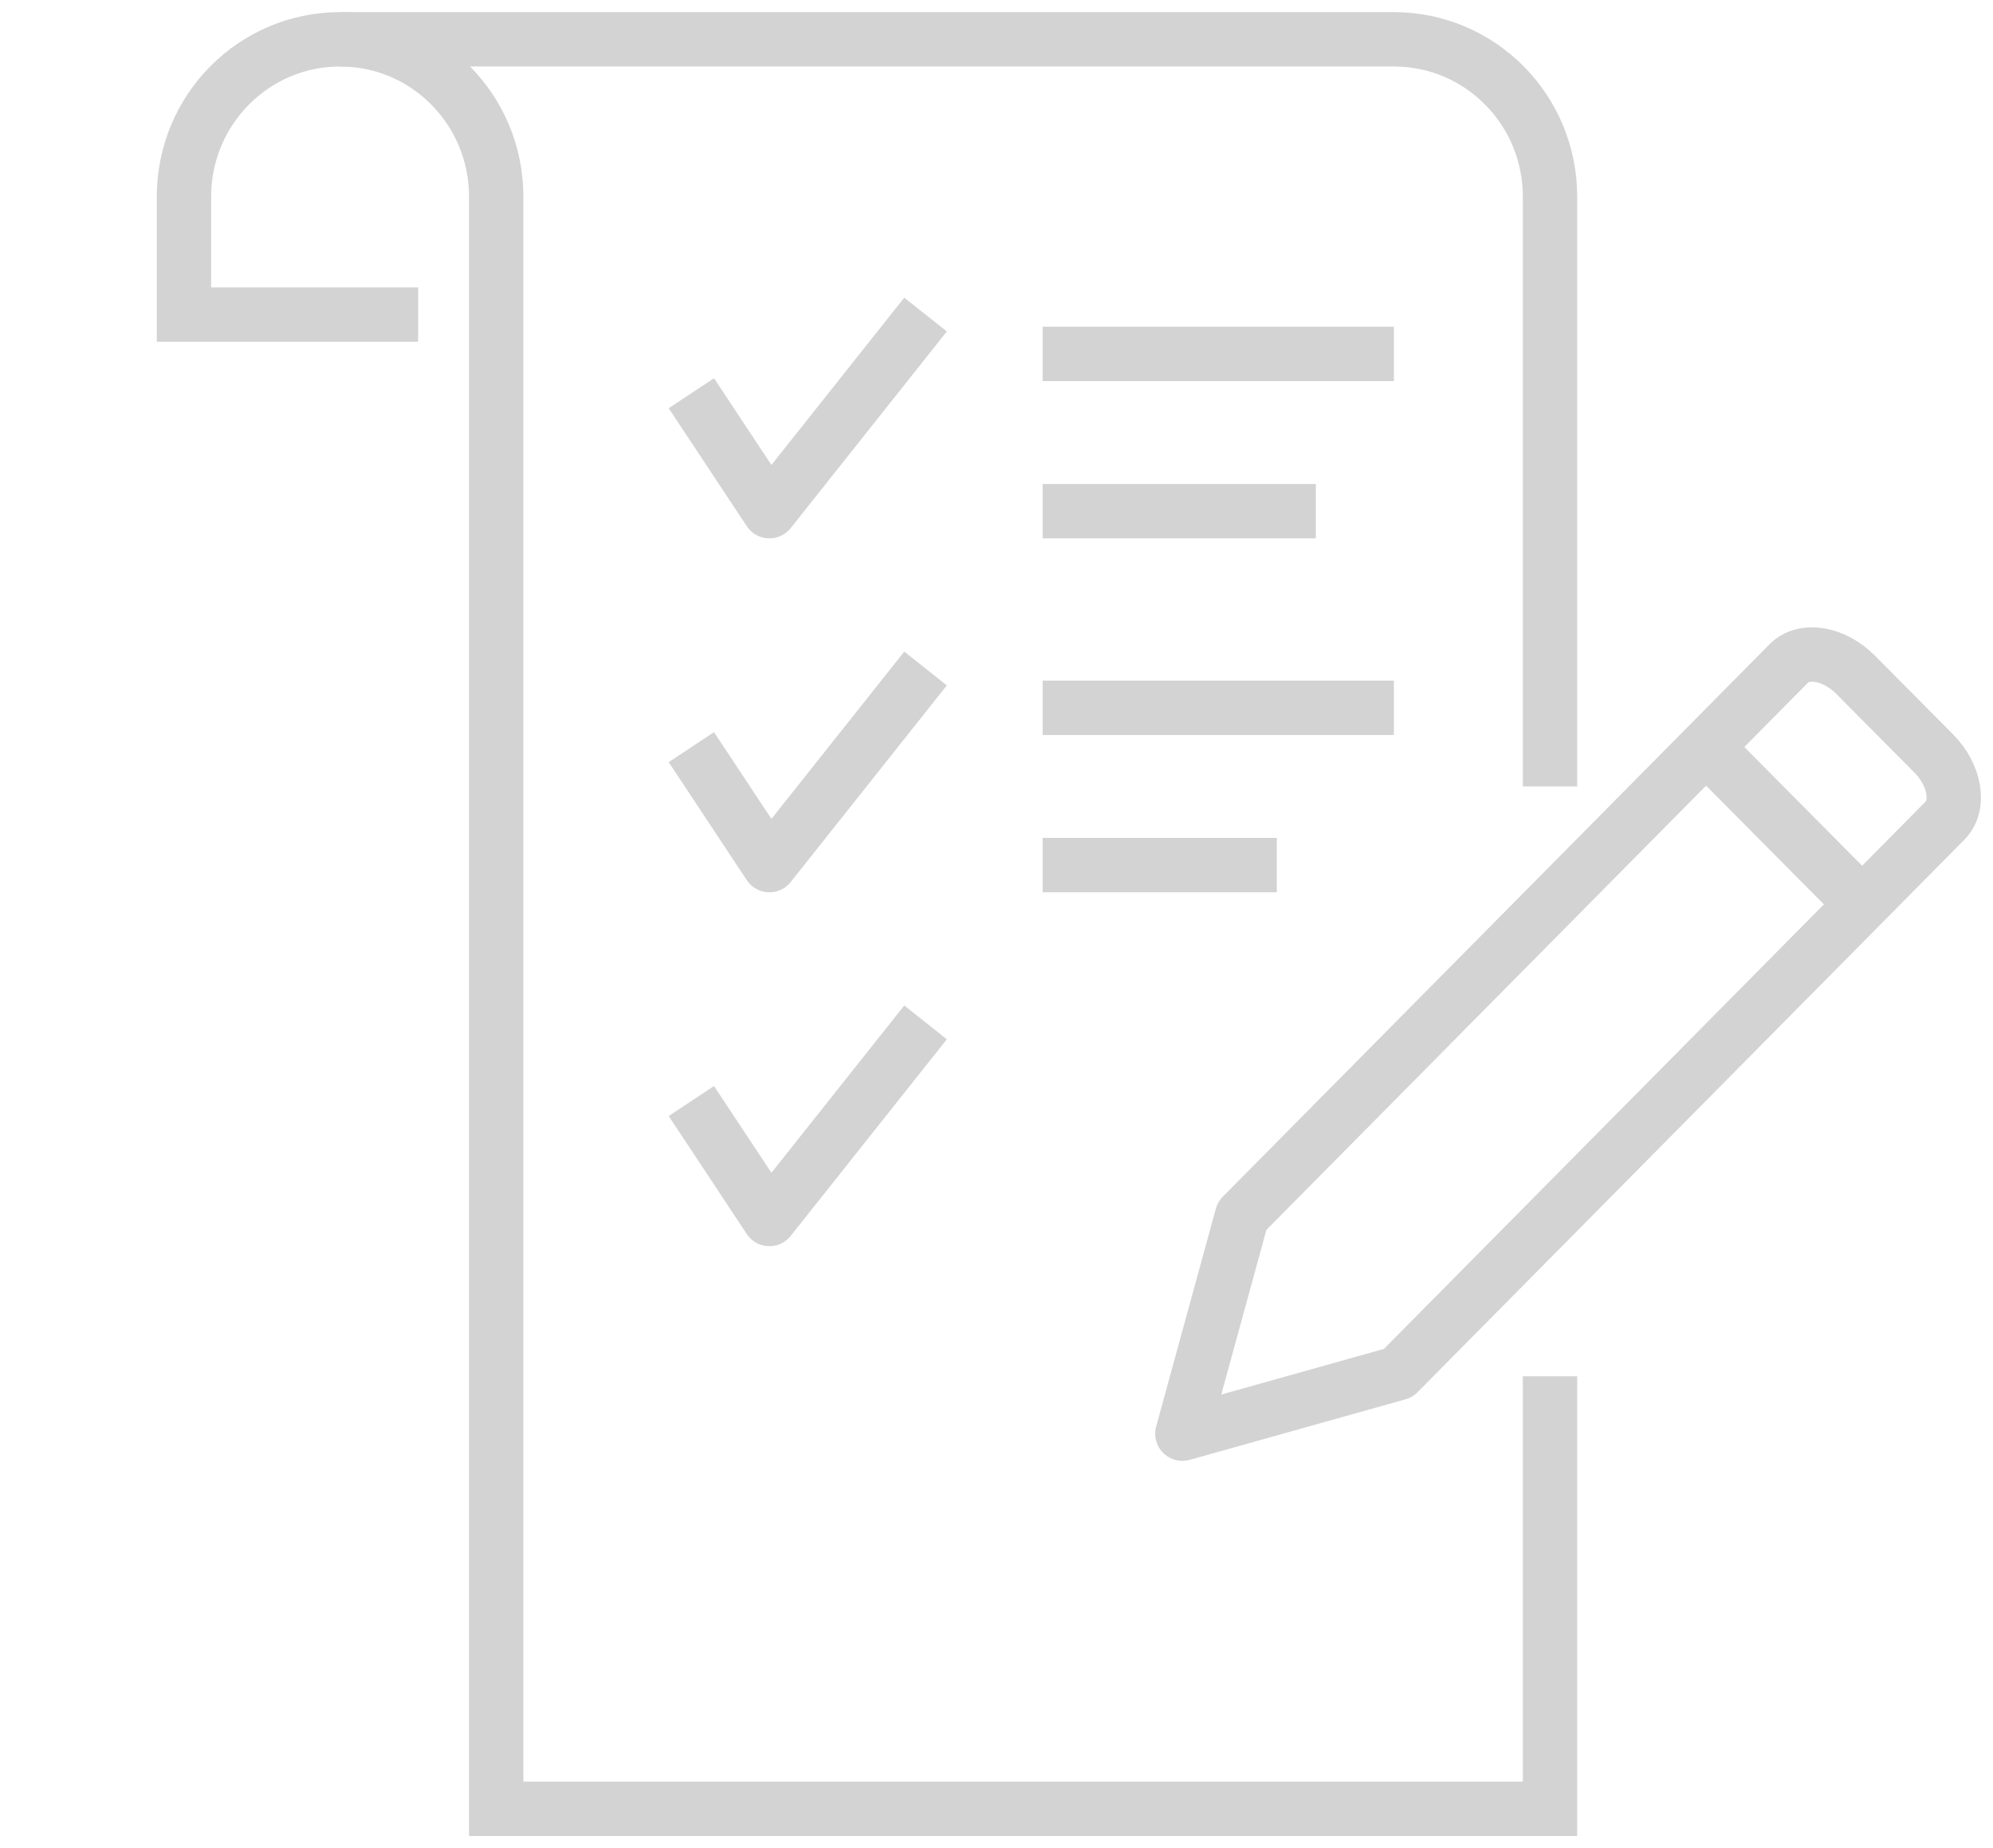
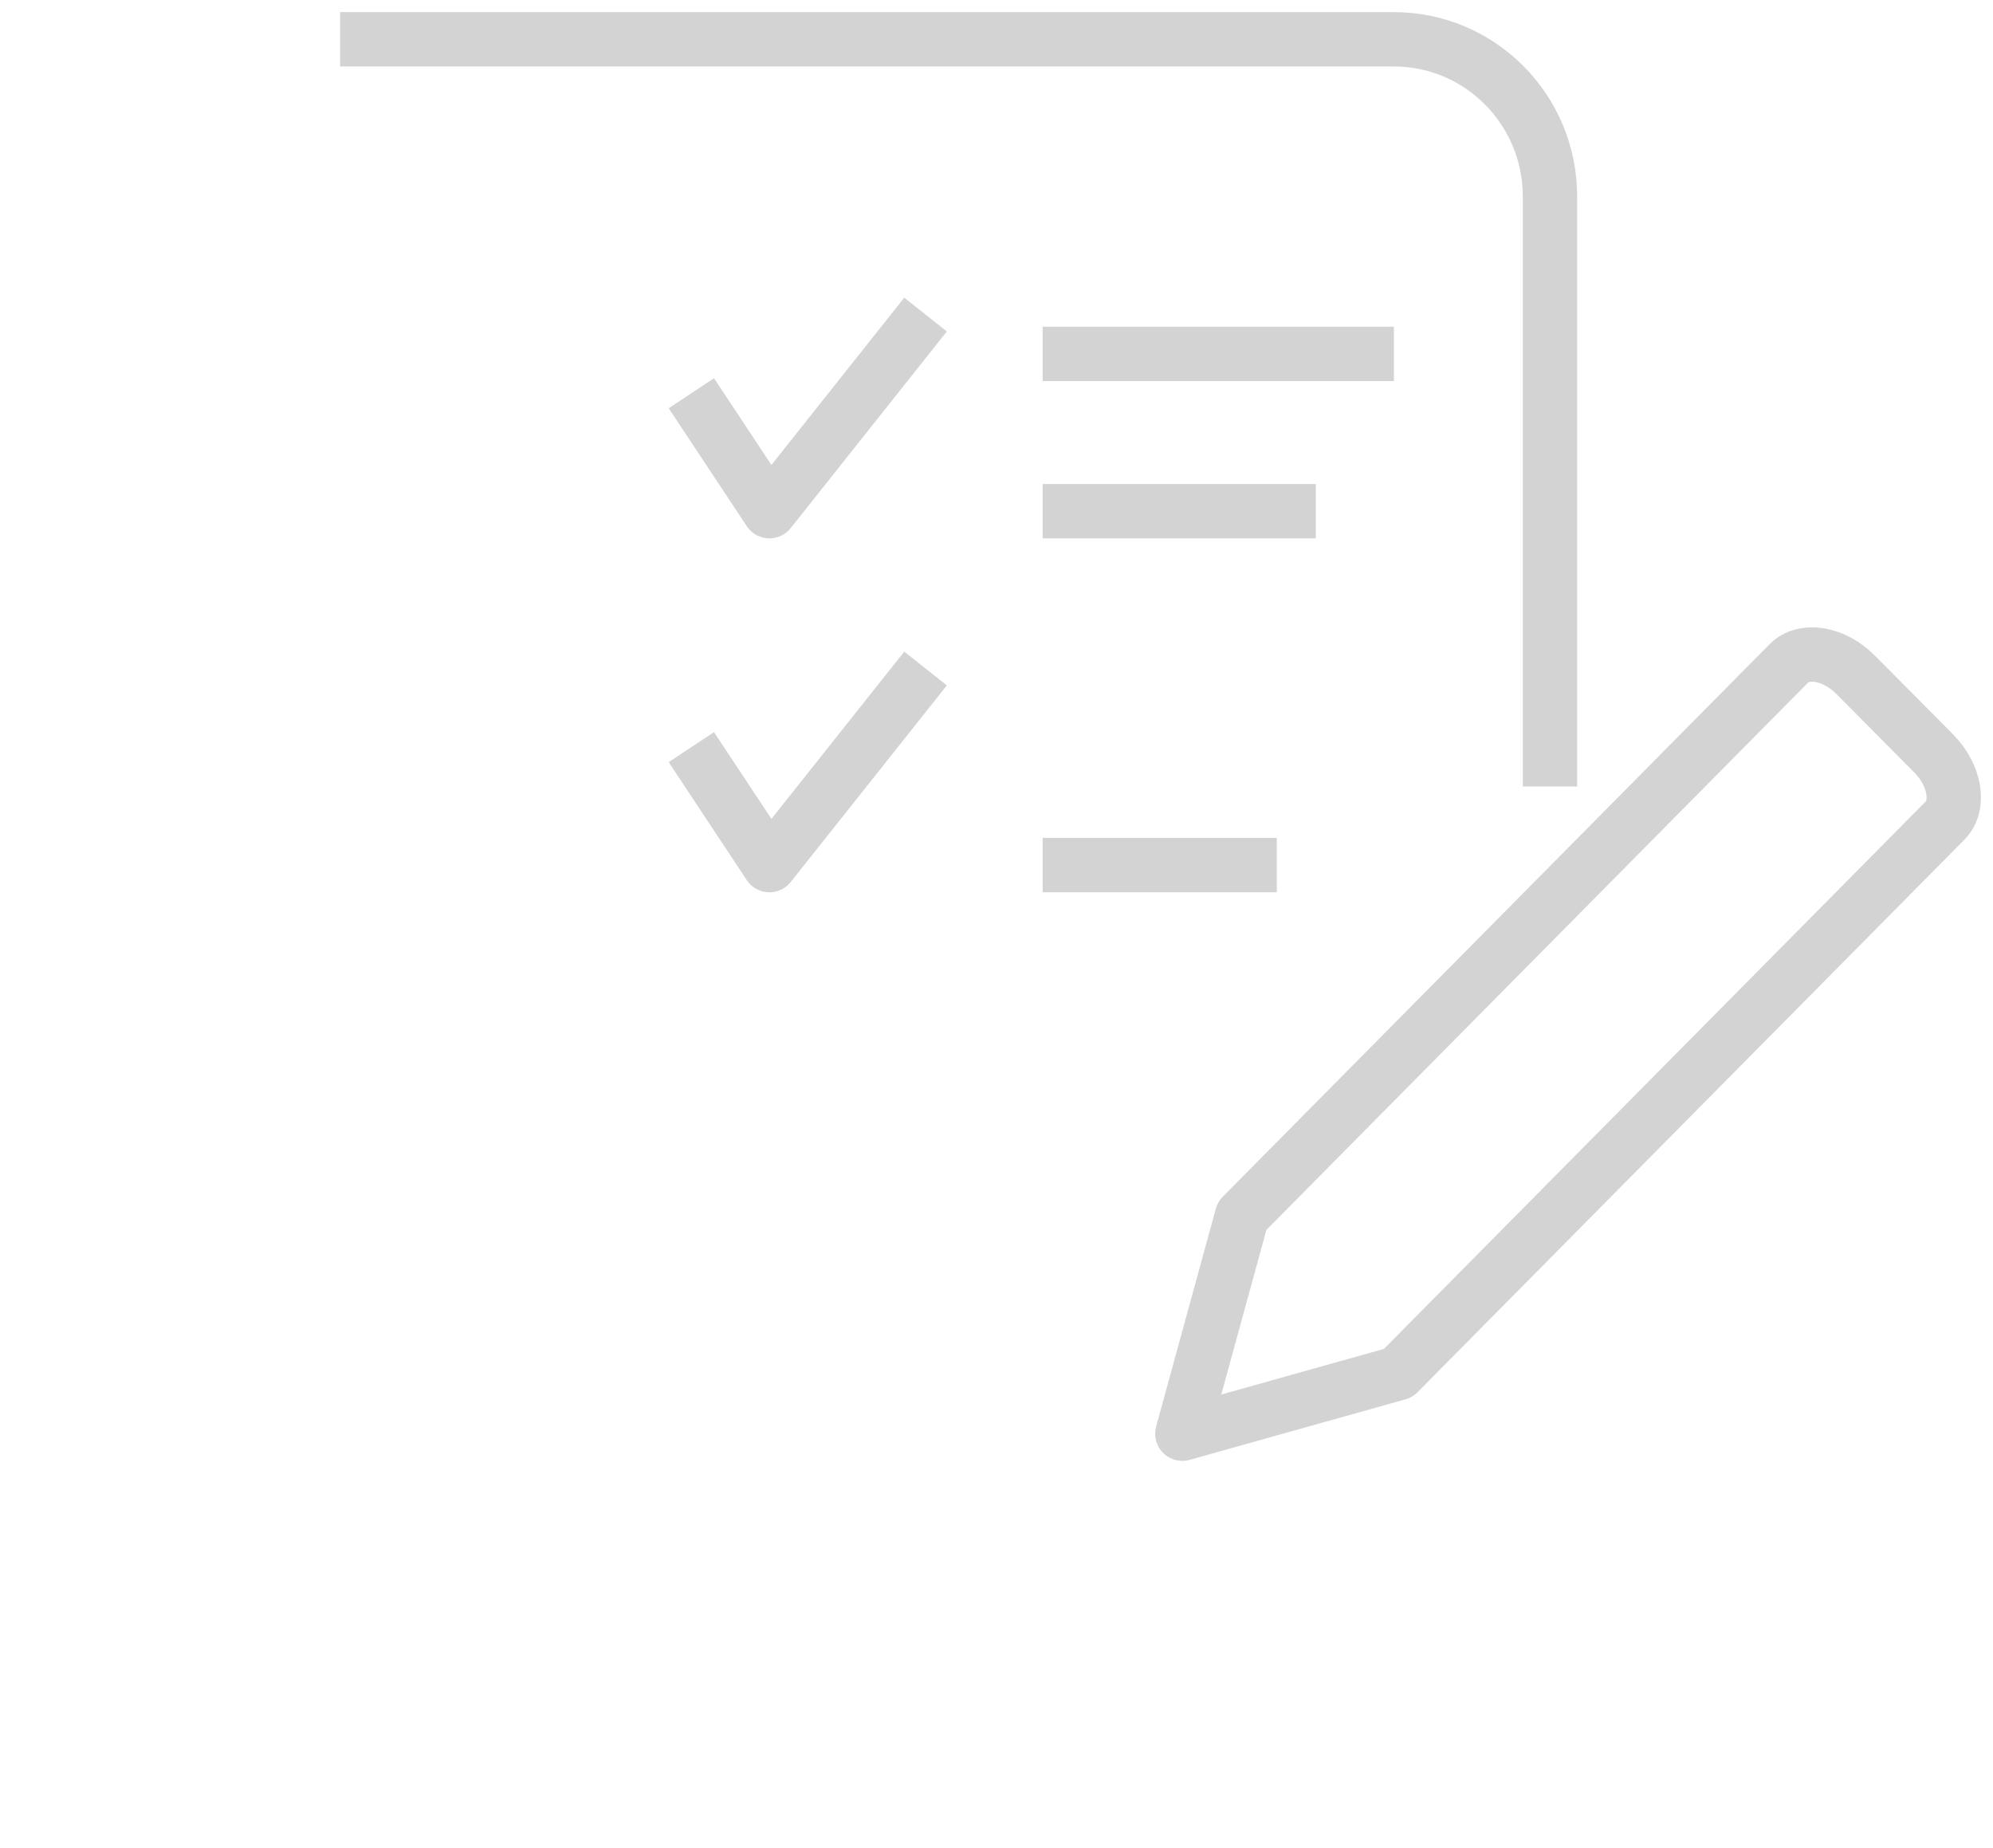
<svg xmlns="http://www.w3.org/2000/svg" width="110" height="102" viewBox="0 0 110 102" fill="none">
  <g opacity="0.2">
    <path d="M98.734 36.611L68.554 67.103L65.258 79.126L77.17 75.784L107.35 45.292C108.19 44.446 107.91 42.775 106.726 41.581L102.417 37.241C101.232 36.047 99.574 35.765 98.734 36.611Z" stroke="#222222" stroke-width="3" stroke-linejoin="round" />
-     <path d="M102.783 49.915L94.167 41.234" stroke="#222222" stroke-width="3" stroke-linejoin="round" />
-     <path d="M85.55 75.957V99.829H27.387V10.851C27.387 6.055 23.532 2.17 18.771 2.17C14.01 2.17 10.154 6.055 10.154 10.851V17.361H23.079" stroke="#222222" stroke-width="3" stroke-miterlimit="10" />
    <path d="M18.771 2.17H76.933C81.694 2.17 85.55 6.055 85.55 10.851V43.404" stroke="#222222" stroke-width="3" stroke-miterlimit="10" />
    <path d="M57.546 19.531H76.933" stroke="#222222" stroke-width="3" stroke-linejoin="round" />
    <path d="M51.084 17.361L42.467 28.212L38.158 21.702" stroke="#222222" stroke-width="3" stroke-linejoin="round" />
-     <path d="M57.546 39.065H76.933" stroke="#222222" stroke-width="3" stroke-linejoin="round" />
    <path d="M57.546 28.213H72.625" stroke="#222222" stroke-width="3" stroke-linejoin="round" />
    <path d="M57.546 47.744H70.471" stroke="#222222" stroke-width="3" stroke-linejoin="round" />
    <path d="M51.084 36.895L42.467 47.746L38.158 41.235" stroke="#222222" stroke-width="3" stroke-linejoin="round" />
-     <path d="M51.084 56.426L42.467 67.277L38.158 60.766" stroke="#222222" stroke-width="3" stroke-linejoin="round" />
  </g>
</svg>